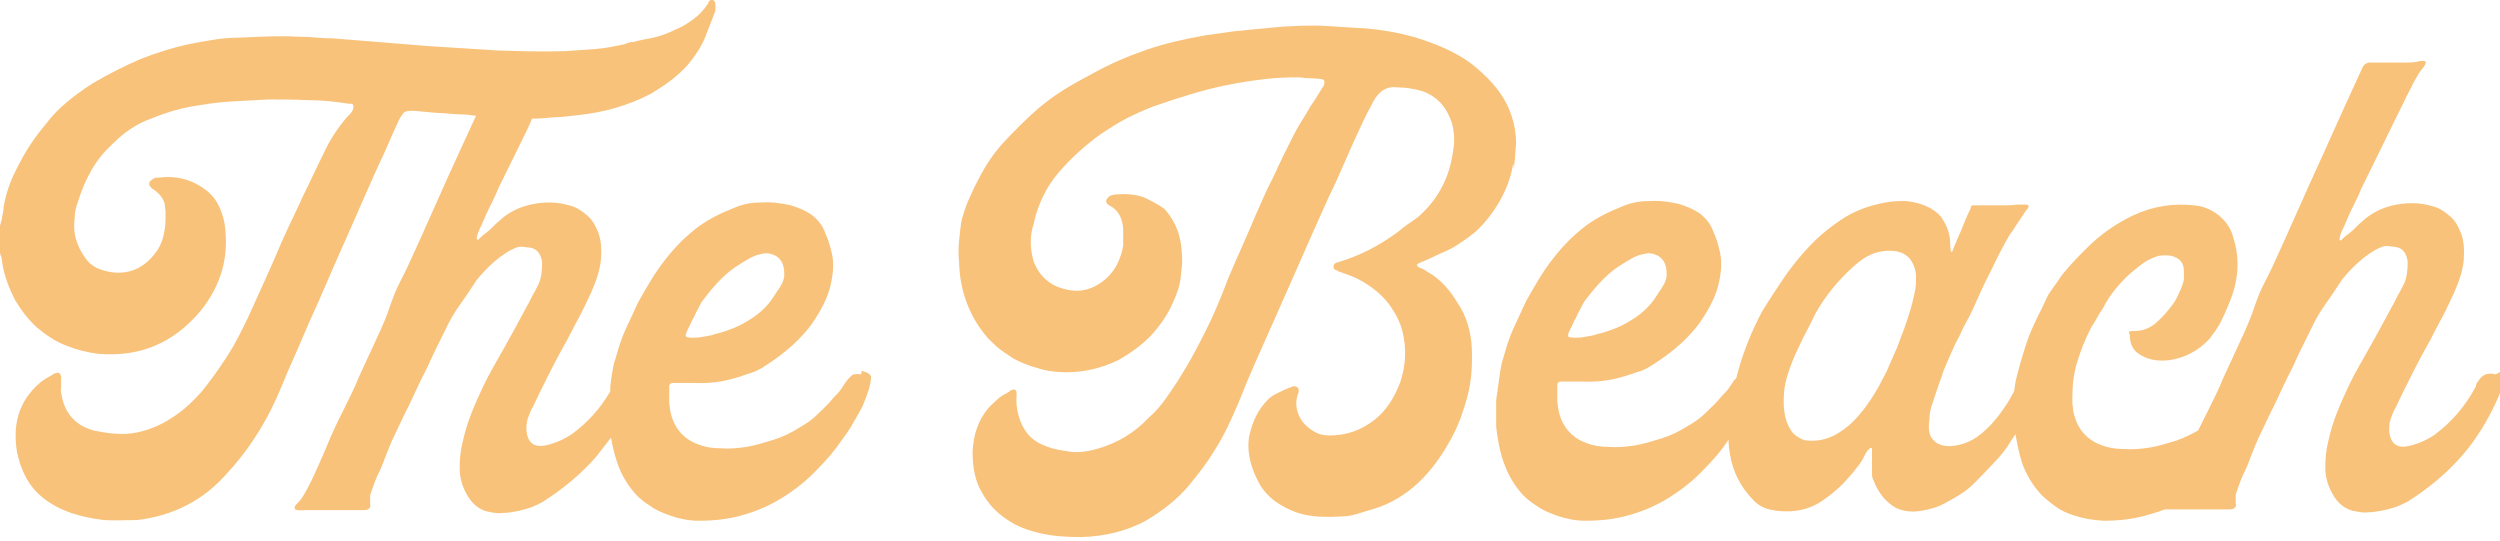
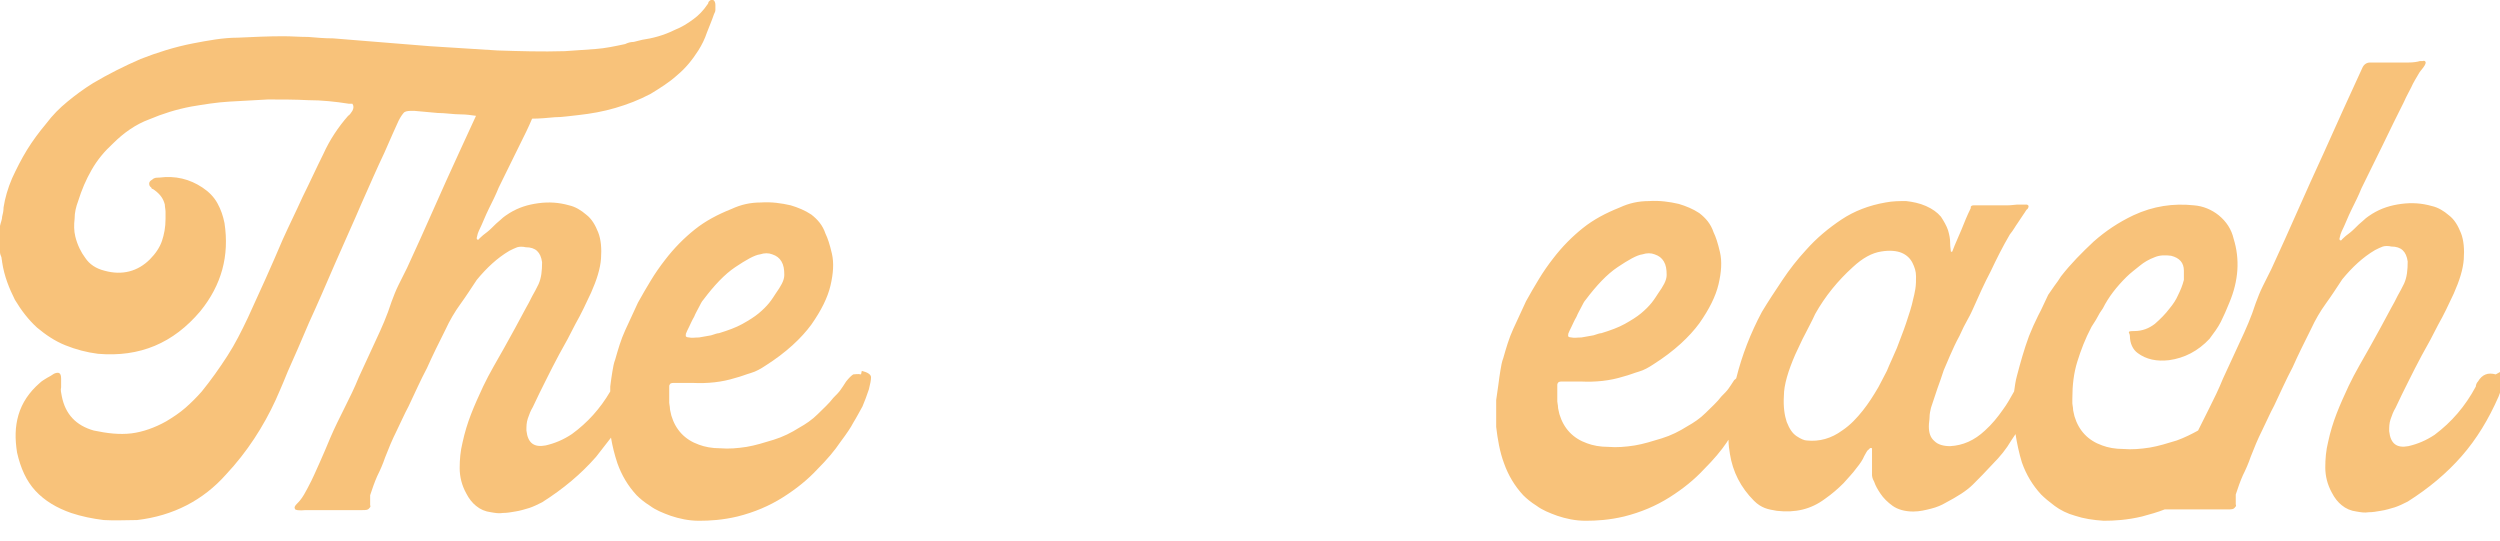
<svg xmlns="http://www.w3.org/2000/svg" id="Layer_1" version="1.1" viewBox="0 0 351.9 76.1">
  <defs>
    <style> .st0 { fill: #f8c27a; } </style>
  </defs>
  <path class="st0" d="M121.2,52.7c-.5-.1-.8,0-1.1,0-.3.2-.6.5-1,1-.3.5-.6.9-.8,1.2-.2.3-.6.7-1,1.1-.6.8-1.4,1.5-2.2,2.3-.8.8-1.7,1.4-2.6,1.9-1.1.7-2.3,1.3-3.6,1.7-1.3.4-2.6.8-3.8,1-1.3.2-2.5.3-3.7.2-1.2,0-2.2-.2-3-.5-2-.7-3.3-2.1-3.9-4.1-.1-.5-.2-.8-.2-1,0-.3-.1-.6-.1-.8,0-.2,0-.5,0-.7v-.8c0-.2,0-.5,0-.8,0-.1,0-.2.1-.3,0-.1.2-.2.5-.2h2.7c2.1.1,4.1-.1,6-.7.8-.2,1.5-.5,2.2-.7.7-.2,1.4-.6,2-1,3-1.9,5.1-3.9,6.5-5.8,1.4-2,2.3-3.8,2.7-5.5.4-1.7.5-3.2.2-4.5-.3-1.3-.6-2.2-.9-2.8-.4-1.2-1.1-2-2-2.7-.9-.6-1.9-1-2.9-1.3-1.3-.3-2.7-.5-4.2-.4-1.5,0-2.8.3-4.1.9-2,.8-3.7,1.7-5.2,2.9-1.5,1.2-2.9,2.6-4.2,4.3-.7.9-1.4,1.9-2,2.9-.6,1-1.2,2-1.8,3.1-.6,1.3-1.2,2.6-1.8,3.9-.6,1.3-1,2.7-1.4,4.1-.2.5-.3,1.1-.4,1.7-.1.6-.2,1.3-.3,2.1,0,.2,0,.5,0,.7-1.4,2.4-3.2,4.4-5.4,6-1.2.8-2.4,1.3-3.7,1.6-1.6.3-2.5-.3-2.7-2.1,0-.6,0-1.1.2-1.7.2-.6.4-1.1.7-1.6.6-1.3,1.2-2.5,1.8-3.7.6-1.2,1.2-2.4,1.9-3.7.8-1.4,1.6-2.9,2.3-4.3.8-1.4,1.5-2.9,2.2-4.4.8-1.8,1.3-3.4,1.4-4.8.1-1.4,0-2.7-.4-3.7-.4-1-.9-1.9-1.7-2.5-.7-.6-1.5-1.1-2.4-1.3-1.4-.4-2.8-.5-4.3-.3-1.5.2-2.8.6-4.1,1.4-.3.2-.8.5-1.2.9-.5.4-.9.8-1.3,1.2-.4.4-.8.7-1.2,1-.3.3-.6.5-.6.6-.2.1-.3,0-.3-.2.1-.5.2-.8.3-1,.5-1,.9-2.1,1.4-3.1.5-1,1-2,1.4-3,1-2,2-4.1,3-6.1.6-1.2,1.2-2.4,1.7-3.6,1.1,0,2.1-.1,3.2-.2,1.1,0,2.2-.2,3.3-.3,1.8-.2,3.5-.5,5.2-1,1.7-.5,3.3-1.1,5-2,1.3-.8,2.6-1.6,3.7-2.6,1.2-1,2.1-2.1,3-3.5.5-.8.9-1.6,1.2-2.5.3-.8.7-1.7,1-2.6.1-.2.2-.4.2-.6v-.7c0-.3-.1-.6-.3-.7-.1,0-.2,0-.3,0-.1,0-.2.1-.3.2,0,0-.1.1-.1.2,0,0,0,.1-.1.2-.6.9-1.3,1.6-2,2.1-.8.6-1.6,1.1-2.6,1.5-1.6.8-3.2,1.2-4.6,1.4-.4.1-.8.2-1.2.3-.4,0-.8.1-1.2.3-1.4.3-2.8.6-4.2.7-1.4.1-2.8.2-4.3.3-3.2.1-6.4,0-9.5-.1-3.1-.2-6.3-.4-9.5-.6l-9.9-.8-3.7-.3c-1.2,0-2.3-.1-3.5-.2-1.2,0-2.4-.1-3.5-.1-2.1,0-4.3.1-6.4.2-2.1,0-4.2.4-6.3.8-2.6.5-5.1,1.3-7.4,2.2-2.3,1-4.5,2.1-6.7,3.4-1.3.8-2.5,1.7-3.6,2.6-1.1.9-2.1,1.9-3,3.1-1,1.2-1.9,2.4-2.7,3.7s-1.5,2.7-2.1,4c-.6,1.4-1,2.8-1.2,4.1,0,.5-.1.9-.2,1.3,0,.4-.2.8-.3,1.3v3.7c0,.2.1.5.2.7,0,.2.1.5.1.7.3,2,1,3.7,1.8,5.3.9,1.5,1.9,2.8,3.1,3.9,1.2,1,2.5,1.9,4,2.5,1.5.6,3,1,4.6,1.2,5.9.5,10.6-1.5,14.4-6,3-3.7,4.1-7.8,3.4-12.4-.2-1-.5-1.9-1-2.8-.5-.9-1.2-1.6-2.1-2.2-1.8-1.2-3.8-1.7-6.1-1.4-.4,0-.7,0-1,.3-.2.1-.4.3-.4.5,0,.2,0,.4.3.6,0,.1.1.2.2.2,0,0,.2.1.3.2.8.6,1.2,1.2,1.4,2,0,.3.1.7.1,1,0,.3,0,.7,0,1,0,1.2-.2,2.2-.5,3.1-.3.9-.9,1.8-1.7,2.6-1.7,1.7-3.9,2.3-6.4,1.6-1.2-.3-2.1-.9-2.7-1.8-.6-.8-1.1-1.8-1.4-3-.2-.8-.2-1.7-.1-2.5,0-.9.2-1.7.5-2.5.5-1.6,1.1-3,1.9-4.4.8-1.4,1.8-2.6,3-3.7,1.5-1.5,3.2-2.7,5.1-3.4,1.9-.8,3.8-1.4,5.9-1.8,1.8-.3,3.6-.6,5.4-.7,1.8-.1,3.6-.2,5.4-.3,1.9,0,3.8,0,5.7.1,1.9,0,3.8.2,5.7.5,0,0,.1,0,.2,0,0,0,.1,0,.3,0,.2.3.2.6,0,1-.2.3-.4.6-.6.7-1.4,1.6-2.6,3.4-3.5,5.4-1,2-1.9,4-2.9,6-.9,2-1.9,4-2.8,6-.8,1.9-1.6,3.7-2.4,5.5-.8,1.8-1.7,3.7-2.5,5.5-.9,1.9-1.8,3.7-2.9,5.4-1.1,1.7-2.3,3.4-3.6,5-.7.8-1.5,1.6-2.3,2.3-.8.7-1.7,1.3-2.7,1.9-1.6.9-3.3,1.5-4.9,1.7-1.7.2-3.4,0-5.3-.4-2.5-.7-4-2.3-4.5-4.8-.1-.5-.2-.9-.1-1.3,0-.4,0-.8,0-1.2,0-.8-.3-1-1-.7-.3.2-.6.4-1,.6-.3.2-.7.4-1,.7-1.5,1.3-2.5,2.8-3,4.5-.5,1.7-.5,3.4-.2,5.3.5,2.2,1.3,4,2.6,5.4,1.3,1.4,3,2.4,5,3.1,1.5.5,3,.8,4.6,1,1.6.1,3.1,0,4.7,0,5.1-.6,9.3-2.8,12.5-6.4,3-3.2,5.3-6.8,7-10.5.3-.7.9-2,1.7-4,.9-2,1.9-4.3,3-6.9,1.2-2.6,2.4-5.4,3.7-8.4,1.3-3,2.6-5.8,3.7-8.4,1.2-2.7,2.2-5,3.2-7.1.9-2.1,1.6-3.6,2-4.5.3-.6.6-1,.8-1.2.3-.2.7-.2,1.4-.2,1.1.1,2.2.2,3.3.3,1.1,0,2.2.2,3.3.2.7,0,1.4.1,2.1.2-.8,1.7-1.5,3.3-2.3,5-1.3,2.8-2.5,5.5-3.7,8.2-1.2,2.7-2.4,5.4-3.7,8.2-.4.8-.8,1.6-1.2,2.4-.4.8-.7,1.6-1,2.4-.6,1.9-1.4,3.7-2.2,5.4-.8,1.7-1.6,3.5-2.4,5.2-.6,1.5-1.3,2.9-2,4.3-.7,1.4-1.4,2.8-2,4.2-.5,1.2-1,2.4-1.5,3.5-.5,1.1-1,2.3-1.6,3.4,0,0-.2.4-.6,1.1-.4.7-.8,1.1-1,1.3-.3.3-.4.5-.3.7,0,.2.6.3,1.5.2.5,0,1,0,1.7,0,.7,0,1.3,0,2,0h4.3c.5,0,.8,0,1-.3.1-.1.2-.2.1-.4,0-.1,0-.4,0-.7h0c0-.1,0-.2,0-.3,0-.2,0-.3,0-.4.3-.9.6-1.8,1-2.7.4-.8.8-1.7,1.1-2.6.5-1.3,1-2.5,1.6-3.7.6-1.2,1.1-2.4,1.7-3.5.9-1.9,1.7-3.7,2.6-5.4.8-1.8,1.7-3.6,2.6-5.4.6-1.3,1.3-2.5,2.1-3.6.8-1.1,1.5-2.2,2.3-3.4,1.4-1.7,2.9-3.1,4.6-4.1.4-.2.8-.4,1.1-.5.3-.1.8-.1,1.2,0,1.4,0,2.1.7,2.3,2.1,0,1.2-.1,2.2-.5,3.1-.3.6-.6,1.2-.9,1.7-.3.6-.6,1.2-.9,1.7-1,1.9-2,3.7-3,5.5-1,1.8-2.1,3.6-3,5.5-.6,1.3-1.2,2.6-1.7,3.9-.5,1.3-.9,2.6-1.2,4-.3,1.2-.4,2.4-.4,3.6s.3,2.4.9,3.5c.4.8.9,1.4,1.4,1.8.6.5,1.3.8,2.1.9.6.1,1.1.2,1.7.1.6,0,1.1-.1,1.7-.2.7-.1,1.3-.3,2-.5.6-.2,1.2-.5,1.8-.8,3-1.9,5.5-4,7.6-6.4.7-.9,1.4-1.8,2.1-2.7.2,1.2.5,2.4.9,3.6.6,1.7,1.5,3.2,2.7,4.5.5.5,1.1,1,1.9,1.5.8.6,1.8,1,2.9,1.4,1.2.4,2.5.7,4,.7,1.5,0,3.3-.1,5.4-.6,2.4-.6,4.5-1.5,6.4-2.7,1.9-1.2,3.5-2.5,4.8-3.9,1.4-1.4,2.5-2.7,3.3-3.9.9-1.2,1.5-2.1,1.8-2.7.5-.8.9-1.6,1.3-2.3.3-.7.6-1.5.9-2.4.2-.8.3-1.3.3-1.7,0-.4-.5-.7-1.3-.9ZM96.5,47.1c.1-.3.3-.7.5-1.1.2-.4.4-.9.7-1.4.2-.5.5-1,.7-1.4.2-.4.4-.8.6-1,1.5-2,3-3.6,4.5-4.6,1.5-1,2.7-1.7,3.5-1.8.6-.2,1.2-.2,1.7,0,.6.2,1,.5,1.3,1,.3.5.4,1.1.4,1.9,0,.8-.5,1.6-1.2,2.6-.2.3-.5.8-.9,1.3-.4.5-.9,1-1.5,1.5-.6.5-1.4,1-2.3,1.5-.9.5-2,.9-3.3,1.3-.2,0-.5.1-1.1.3-.6.1-1.1.2-1.7.3-.6,0-1,.1-1.4,0-.4,0-.6-.2-.4-.4Z" />
-   <path class="st0" d="M213.1,23.7c.1-.8.2-1.9.3-3.5,0-1.6-.3-3.3-1.1-5.1-.8-1.8-2.2-3.6-4.3-5.4-2-1.8-5-3.3-9-4.5-2.2-.6-4.4-1-6.7-1.2-2.2-.1-4.5-.3-6.7-.4-1.3,0-2.6,0-3.8.1-1.3,0-2.6.2-3.9.3-1.4.1-2.8.3-4.2.4-1.4.2-2.8.4-4.2.6-2.8.5-5.5,1.1-8.1,2-2.6.9-5.2,2-7.7,3.4-1.3.7-2.6,1.4-3.9,2.2-1.3.8-2.5,1.7-3.7,2.7-1.7,1.5-3.2,3-4.7,4.6-1.5,1.6-2.7,3.4-3.7,5.4-.5.9-.9,1.8-1.3,2.7-.4.9-.7,1.8-1,2.8-.2,1-.3,2.1-.4,3.1-.1,1-.1,2,0,3,.1,4,1.4,7.5,3.8,10.4.3.4.9.9,1.5,1.5.7.6,1.5,1.1,2.4,1.7,1,.5,2.1,1,3.3,1.3,1.2.4,2.6.6,4.1.6,2.6,0,5-.6,7.3-1.7,2.1-1.2,3.8-2.5,5-3.9,1.2-1.4,2.1-2.8,2.7-4.2.6-1.3,1-2.5,1.1-3.6.1-1,.2-1.7.2-2.1,0-1.3-.1-2.7-.5-4-.4-1.3-1.1-2.5-2-3.5-.4-.3-1.2-.8-2.4-1.4-1.2-.6-2.8-.8-4.7-.6-.1,0-.2.1-.3.1-.1,0-.2,0-.3.1-.3.2-.5.5-.5.7,0,.3.2.5.6.7,1.1.6,1.7,1.7,1.8,3.2,0,.8,0,1.6,0,2.3-.1.9-.4,1.7-.8,2.6-.4.8-1,1.6-1.7,2.2-.7.6-1.5,1.1-2.5,1.4-1,.3-2,.3-3.2,0-2.1-.5-3.6-1.8-4.4-3.9-.5-1.7-.6-3.5,0-5.3.6-2.8,1.8-5.2,3.5-7.2,1.7-2,3.7-3.8,5.9-5.4,1.2-.8,2.3-1.5,3.6-2.2,1.2-.6,2.5-1.2,3.8-1.7,3.7-1.3,7-2.3,9.8-2.9,2.8-.6,5.2-.9,7.2-1.1,1.9-.1,3.5-.2,4.5,0,1.1,0,1.7.1,1.9.1.7,0,.9.3.6,1,0,0,0,.1-.2.3-.5.8-1,1.7-1.6,2.5-.5.9-1,1.7-1.5,2.5-.5.8-.9,1.6-1.3,2.4-.4.8-.8,1.6-1.2,2.4-.2.5-.5,1-.7,1.5-.2.5-.5,1-.7,1.5-.5.9-.9,1.8-1.3,2.7-.4.9-.8,1.8-1.2,2.7-.6,1.5-1.3,3-1.9,4.4-.6,1.4-1.3,2.9-1.9,4.4-.9,2.4-1.9,4.8-3,7-1.1,2.2-2.3,4.5-3.7,6.7-.6,1-1.3,2-2,3-.7,1-1.5,1.9-2.4,2.7-2,2.1-4.3,3.5-7,4.3-1.6.5-3.2.7-4.6.4-1.5-.2-2.5-.5-3.1-.8-1.9-.7-3-2.1-3.6-4.1-.3-1-.4-2.1-.3-3.1,0-.6-.2-.8-.7-.6-.1,0-.2.1-.3.2,0,0-.2.1-.3.2-.6.3-1.1.6-1.5,1-.4.4-.9.8-1.3,1.3-1.3,1.6-2,3.6-2.1,6,0,2.3.4,4.2,1.3,5.7.9,1.6,2,2.8,3.5,3.8,1.4,1,3.1,1.6,4.9,2,1.8.4,3.7.5,5.6.5,3.5-.1,6.4-.9,8.9-2.2,2.4-1.4,4.5-3,6.2-5,1.3-1.6,2.5-3.1,3.4-4.6,1-1.5,1.9-3.2,2.7-5,.6-1.3,1.2-2.7,1.7-4,.5-1.3,1.1-2.6,1.7-4,1.7-3.8,3.4-7.7,5.1-11.5,1.7-3.9,3.4-7.7,5.1-11.5.8-1.6,1.5-3.2,2.2-4.8.7-1.6,1.4-3.2,2.2-4.9.3-.6.6-1.3.9-1.9.3-.6.7-1.3,1-1.9.8-1.5,1.9-2.2,3.4-2,1.2,0,2.3.2,3.4.5,1,.3,1.9.9,2.7,1.7.7.8,1.2,1.7,1.6,2.9.3,1.2.4,2.5.1,4.1-.5,3.4-1.9,6.2-4.4,8.6-.5.5-1.1.9-1.7,1.3-.6.4-1.2.9-1.7,1.3-2.6,1.9-5.3,3.3-8.3,4.2-.5.1-.7.3-.7.7,0,.2.2.4.3.4.1,0,.3.1.4.2.5.2.9.3,1.4.5.5.2,1,.4,1.4.6,1.9,1,3.3,2.2,4.3,3.5,1,1.4,1.6,2.6,1.9,3.8.6,2.4.5,4.8-.3,7.2-.8,2.1-1.9,3.9-3.5,5.2-2,1.6-4.1,2.3-6.5,2.3-.8,0-1.6-.2-2.2-.6-.7-.4-1.2-.9-1.6-1.4-.4-.6-.7-1.2-.8-2-.1-.7,0-1.4.3-2.1,0,0,0-.1,0-.3,0-.1,0-.2-.1-.3-.2-.2-.5-.3-.7-.2-.9.3-1.7.7-2.5,1.1-.8.4-1.4,1.1-2,1.9-.9,1.3-1.4,2.7-1.7,4.2-.2,1.5,0,3,.6,4.6.3.8.7,1.6,1.1,2.3.5.7,1.1,1.4,1.9,2,1.4,1,2.9,1.7,4.5,2,1.6.3,3.2.3,4.9.2.9,0,1.8-.2,2.7-.5.9-.3,1.7-.5,2.6-.8,2.4-.9,4.5-2.3,6.3-4.2,1.7-1.8,3-3.8,4.1-5.9.9-1.7,1.5-3.5,2-5.3.5-1.8.7-3.7.7-5.6s-.1-2.7-.4-4c-.3-1.3-.8-2.5-1.6-3.7-1-1.7-2.2-3.1-3.7-4.1-.3-.2-.6-.3-.8-.5-.2-.1-.5-.3-.8-.4-.1,0-.3-.1-.4-.3-.2-.1,0-.3.8-.6.8-.3,1.5-.7,2.2-1,.7-.3,1.4-.6,2.1-1,1-.6,2-1.3,3-2.1.9-.8,1.7-1.7,2.4-2.7,1.6-2.2,2.6-4.5,3-7Z" />
  <path class="st0" d="M351.3,52.7c-1.1-.3-1.9,0-2.5,1-.2.2-.3.5-.3.7-1.5,2.8-3.4,5-5.8,6.8-1.2.8-2.4,1.3-3.7,1.6-1.6.3-2.5-.3-2.7-2.1,0-.6,0-1.1.2-1.7.2-.6.4-1.1.7-1.6.6-1.3,1.2-2.5,1.8-3.7.6-1.2,1.2-2.4,1.9-3.7.8-1.4,1.6-2.9,2.3-4.3.8-1.4,1.5-2.9,2.2-4.4.8-1.8,1.3-3.4,1.4-4.8.1-1.4,0-2.7-.4-3.7-.4-1-.9-1.9-1.7-2.5-.7-.6-1.5-1.1-2.4-1.3-1.4-.4-2.8-.5-4.3-.3-1.5.2-2.8.6-4.1,1.4-.3.2-.8.5-1.2.9-.5.4-.9.8-1.3,1.2-.4.4-.8.7-1.2,1-.3.3-.6.5-.6.6-.2.1-.3,0-.3-.2.1-.5.2-.8.3-1,.5-1,.9-2.1,1.4-3.1.5-1,1-2,1.4-3,1-2,2-4.1,3-6.1,1-2.1,2-4.1,3-6.1.3-.7.7-1.4,1-2,.3-.7.7-1.3,1.1-2,.1-.2.3-.4.6-.8.3-.4.4-.7.3-.8,0-.1-.2-.2-.4-.1-.2,0-.4,0-.4,0-.3.1-.9.2-1.6.2-.7,0-1.4,0-2.1,0-.7,0-1.4,0-2,0-.6,0-1,0-1.3,0-.5,0-.9.3-1.1.8-.9,2-1.8,3.9-2.7,5.9-.9,2-1.8,4-2.7,6-1.3,2.8-2.5,5.5-3.7,8.2-1.2,2.7-2.4,5.4-3.7,8.2-.4.8-.8,1.6-1.2,2.4-.4.8-.7,1.6-1,2.4-.6,1.9-1.4,3.7-2.2,5.4-.8,1.7-1.6,3.5-2.4,5.2-.6,1.5-1.3,2.9-2,4.3-.5,1-1,2-1.5,3-.9.5-1.9,1-3,1.4-1.3.4-2.6.8-3.8,1-1.3.2-2.5.3-3.7.2-1.2,0-2.2-.2-3-.5-2-.7-3.3-2.1-3.9-4.1-.1-.5-.2-.8-.2-1,0-.3-.1-.6-.1-.8,0-.2,0-.5,0-.7,0-1.9.2-3.6.7-5.2.5-1.6,1.1-3.2,2-4.9.3-.5.6-.9.8-1.3.2-.4.5-.9.8-1.3.8-1.6,1.9-3,3.3-4.4.6-.6,1.3-1.1,1.9-1.6.6-.5,1.3-.9,2.1-1.2.7-.3,1.5-.3,2.3-.2,1.2.3,1.8,1,1.8,2.1,0,.3,0,.7,0,1.3-.2.8-.5,1.5-.8,2.1-.3.7-.7,1.3-1.2,1.9-.6.8-1.3,1.5-2.1,2.2-.8.6-1.7,1-2.9,1s-.6.2-.6.7c0,1,.4,1.9,1.1,2.4,1.2.9,2.7,1.2,4.4,1,2.2-.3,4.1-1.3,5.7-3,.6-.8,1.2-1.6,1.6-2.4.4-.8.8-1.7,1.2-2.7,1.3-3.1,1.5-6.1.6-9-.3-1.3-1-2.4-2.1-3.3-1-.8-2.2-1.3-3.5-1.4-2.9-.3-5.7.1-8.5,1.4-2.1,1-3.9,2.2-5.6,3.7-1.6,1.5-3.2,3.1-4.6,4.9-.3.5-.6.9-.9,1.3-.3.4-.6.9-.9,1.3-.5,1-.9,2-1.4,2.9-.5,1-.9,1.9-1.3,2.9-.7,1.9-1.2,3.7-1.7,5.6-.2.7-.3,1.5-.4,2.2-.5.9-1,1.8-1.6,2.6-.7,1-1.5,2-2.5,2.9-1.5,1.4-3.1,2.1-4.9,2.2-.9,0-1.7-.2-2.2-.7-.6-.5-.8-1.2-.8-2.1,0-.5.1-.9.1-1.3,0-.4.1-.9.2-1.3.3-.9.6-1.8.9-2.7.3-.8.6-1.7.9-2.6.2-.5.5-1.2.9-2.1.4-.9.8-1.8,1.3-2.7.4-.9.8-1.7,1.2-2.4.4-.7.6-1.2.7-1.4.8-1.8,1.6-3.6,2.5-5.3.8-1.7,1.7-3.5,2.7-5.2.5-.6.8-1.2,1.1-1.6.3-.4.5-.8.8-1.2.3-.4.4-.7.6-.8.2-.3.2-.5-.1-.6-.3,0-.8,0-1.4,0-.3,0-.7.1-1.3.1-.6,0-1.2,0-1.9,0-.6,0-1.2,0-1.7,0-.5,0-.9,0-1,0-.3,0-.5,0-.6.2,0,0,0,.1,0,.2-.5,1-.9,2-1.3,3-.4,1-.9,2-1.3,3.1-.1.1-.2,0-.2,0,0-.2-.1-.6-.1-1.2,0-.6-.1-1.1-.3-1.8-.2-.6-.6-1.3-1-1.9-.5-.6-1.2-1.1-2.1-1.5-.9-.4-1.9-.6-2.8-.7-.9,0-1.9,0-2.9.2-2.3.4-4.4,1.2-6.2,2.4-1.8,1.2-3.5,2.6-5,4.3-1.2,1.3-2.3,2.7-3.3,4.2-1,1.5-2,3-2.9,4.5-1.6,3-2.8,6.1-3.6,9.3,0,.1-.2.2-.3.3-.3.5-.6.9-.8,1.2-.2.3-.6.7-1,1.1-.6.8-1.4,1.5-2.2,2.3-.8.8-1.7,1.4-2.6,1.9-1.1.7-2.3,1.3-3.6,1.7-1.3.4-2.6.8-3.8,1-1.3.2-2.5.3-3.7.2-1.2,0-2.2-.2-3-.5-2-.7-3.3-2.1-3.9-4.1-.1-.5-.2-.8-.2-1,0-.3-.1-.6-.1-.8,0-.2,0-.5,0-.7v-.8c0-.2,0-.5,0-.8,0-.1,0-.2.1-.3,0-.1.2-.2.5-.2h2.7c2.1.1,4.1-.1,6-.7.8-.2,1.5-.5,2.2-.7.7-.2,1.4-.6,2-1,3-1.9,5.1-3.9,6.5-5.8,1.4-2,2.3-3.8,2.7-5.5.4-1.7.5-3.2.2-4.5-.3-1.3-.6-2.2-.9-2.8-.4-1.2-1.1-2-2-2.7-.9-.6-1.9-1-2.9-1.3-1.3-.3-2.7-.5-4.2-.4-1.5,0-2.8.3-4.1.9-2,.8-3.7,1.7-5.2,2.9-1.5,1.2-2.9,2.6-4.2,4.3-.7.9-1.4,1.9-2,2.9-.6,1-1.2,2-1.8,3.1-.6,1.3-1.2,2.6-1.8,3.9-.6,1.3-1,2.7-1.4,4.1-.2.5-.3,1.1-.4,1.7-.1.6-.2,1.3-.3,2.1-.1.7-.2,1.4-.3,2.1,0,.7,0,1.4,0,2v1.8c.2,1.7.5,3.5,1.1,5.1.6,1.7,1.5,3.2,2.7,4.5.5.5,1.1,1,1.9,1.5.8.6,1.8,1,2.9,1.4,1.2.4,2.5.7,4,.7,1.5,0,3.3-.1,5.4-.6,2.4-.6,4.5-1.5,6.4-2.7,1.9-1.2,3.5-2.5,4.8-3.9,1.4-1.4,2.5-2.7,3.3-3.9,0,0,.1-.2.2-.3,0,.7.1,1.4.2,2,.4,2.5,1.5,4.7,3.4,6.6.5.5,1,.8,1.5,1,.5.2,1.1.3,1.7.4,2.6.3,4.8-.2,6.8-1.7,1-.7,1.8-1.4,2.6-2.2.7-.8,1.3-1.4,1.8-2.1.5-.6.9-1.2,1.1-1.7.3-.5.4-.8.6-.9,0,0,.1-.1.2-.2,0,0,.1-.1.3,0,0,0,0,0,0,.2v.3c0,1.2,0,2.3,0,3.3,0,0,0,.4.3.9.2.6.5,1.1.9,1.7.4.6,1,1.2,1.7,1.7.7.5,1.7.8,2.9.8.9,0,1.7-.2,2.5-.4.8-.2,1.5-.5,2-.8,1.7-.9,3-1.7,3.9-2.6.9-.9,1.8-1.8,2.8-2.9,1-1,1.9-2.1,2.6-3.3.2-.3.4-.6.6-.9.2,1.3.5,2.7.9,4,.6,1.7,1.5,3.2,2.7,4.5.5.5,1.1,1,1.9,1.6.8.6,1.8,1.1,2.9,1.4,1.2.4,2.5.6,4,.7,1.5,0,3.3-.1,5.4-.6,1.1-.3,2.2-.6,3.2-1,.2,0,.5,0,.9,0,.5,0,1,0,1.7,0,.7,0,1.3,0,2,0h4.3c.5,0,.8,0,1-.3.1-.1.2-.2.1-.4,0-.1,0-.4,0-.7h0c0-.1,0-.2,0-.3,0-.2,0-.3,0-.4.3-.9.6-1.8,1-2.7.4-.8.8-1.7,1.1-2.6.5-1.3,1-2.5,1.6-3.7.6-1.2,1.1-2.4,1.7-3.5.9-1.9,1.7-3.7,2.6-5.4.8-1.8,1.7-3.6,2.6-5.4.6-1.3,1.3-2.5,2.1-3.6.8-1.1,1.5-2.2,2.3-3.4,1.4-1.7,2.9-3.1,4.6-4.1.4-.2.8-.4,1.1-.5.3-.1.8-.1,1.2,0,1.4,0,2.1.7,2.3,2.1,0,1.2-.1,2.2-.5,3.1-.3.6-.6,1.2-.9,1.7-.3.6-.6,1.2-.9,1.7-1,1.9-2,3.7-3,5.5-1,1.8-2.1,3.6-3,5.5-.6,1.3-1.2,2.6-1.7,3.9-.5,1.3-.9,2.6-1.2,4-.3,1.2-.4,2.4-.4,3.6s.3,2.4.9,3.5c.4.8.9,1.4,1.4,1.8.6.5,1.3.8,2.1.9.6.1,1.1.2,1.7.1.6,0,1.1-.1,1.7-.2.7-.1,1.3-.3,2-.5.6-.2,1.2-.5,1.8-.8,3-1.9,5.5-4,7.6-6.4,2.1-2.4,3.8-5.2,5.2-8.4.2-.5.3-.9.5-1.2.1-.3.3-.7.4-1.2.2-.6,0-1-.6-1.1ZM220.7,47.1c.1-.3.3-.7.5-1.1.2-.4.4-.9.7-1.4.2-.5.5-1,.7-1.4.2-.4.4-.8.6-1,1.5-2,3-3.6,4.5-4.6,1.5-1,2.7-1.7,3.5-1.8.6-.2,1.2-.2,1.7,0,.6.2,1,.5,1.3,1,.3.5.4,1.1.4,1.9,0,.8-.5,1.6-1.2,2.6-.2.3-.5.8-.9,1.3-.4.5-.9,1-1.5,1.5-.6.5-1.4,1-2.3,1.5-.9.5-2,.9-3.3,1.3-.2,0-.5.1-1.1.3-.6.1-1.1.2-1.7.3-.6,0-1,.1-1.4,0-.4,0-.6-.2-.4-.4ZM269.6,40.7c-.1.6-.2,1-.3,1.4-.2,1-.6,2.2-1,3.4-.4,1.2-.9,2.4-1.3,3.5-.5,1.2-1,2.2-1.4,3.2-.5,1-.9,1.7-1.2,2.3-.7,1.2-1.4,2.3-2.2,3.3-.8,1-1.7,2-2.9,2.8-1.5,1.1-3.2,1.6-5,1.4-.3,0-.8-.2-1.4-.6-.6-.4-1-1-1.4-2-.3-.9-.5-2.1-.4-3.7,0-1.5.6-3.5,1.6-5.8.5-1,.9-2,1.4-2.9.5-1,1-1.9,1.4-2.8,1.4-2.5,3.2-4.7,5.3-6.6,1.4-1.3,2.7-2,4-2.2,1.2-.2,2.2-.1,2.9.2.7.3,1.2.8,1.5,1.4.3.6.5,1.2.5,1.9,0,.6,0,1.2-.1,1.8Z" />
</svg>